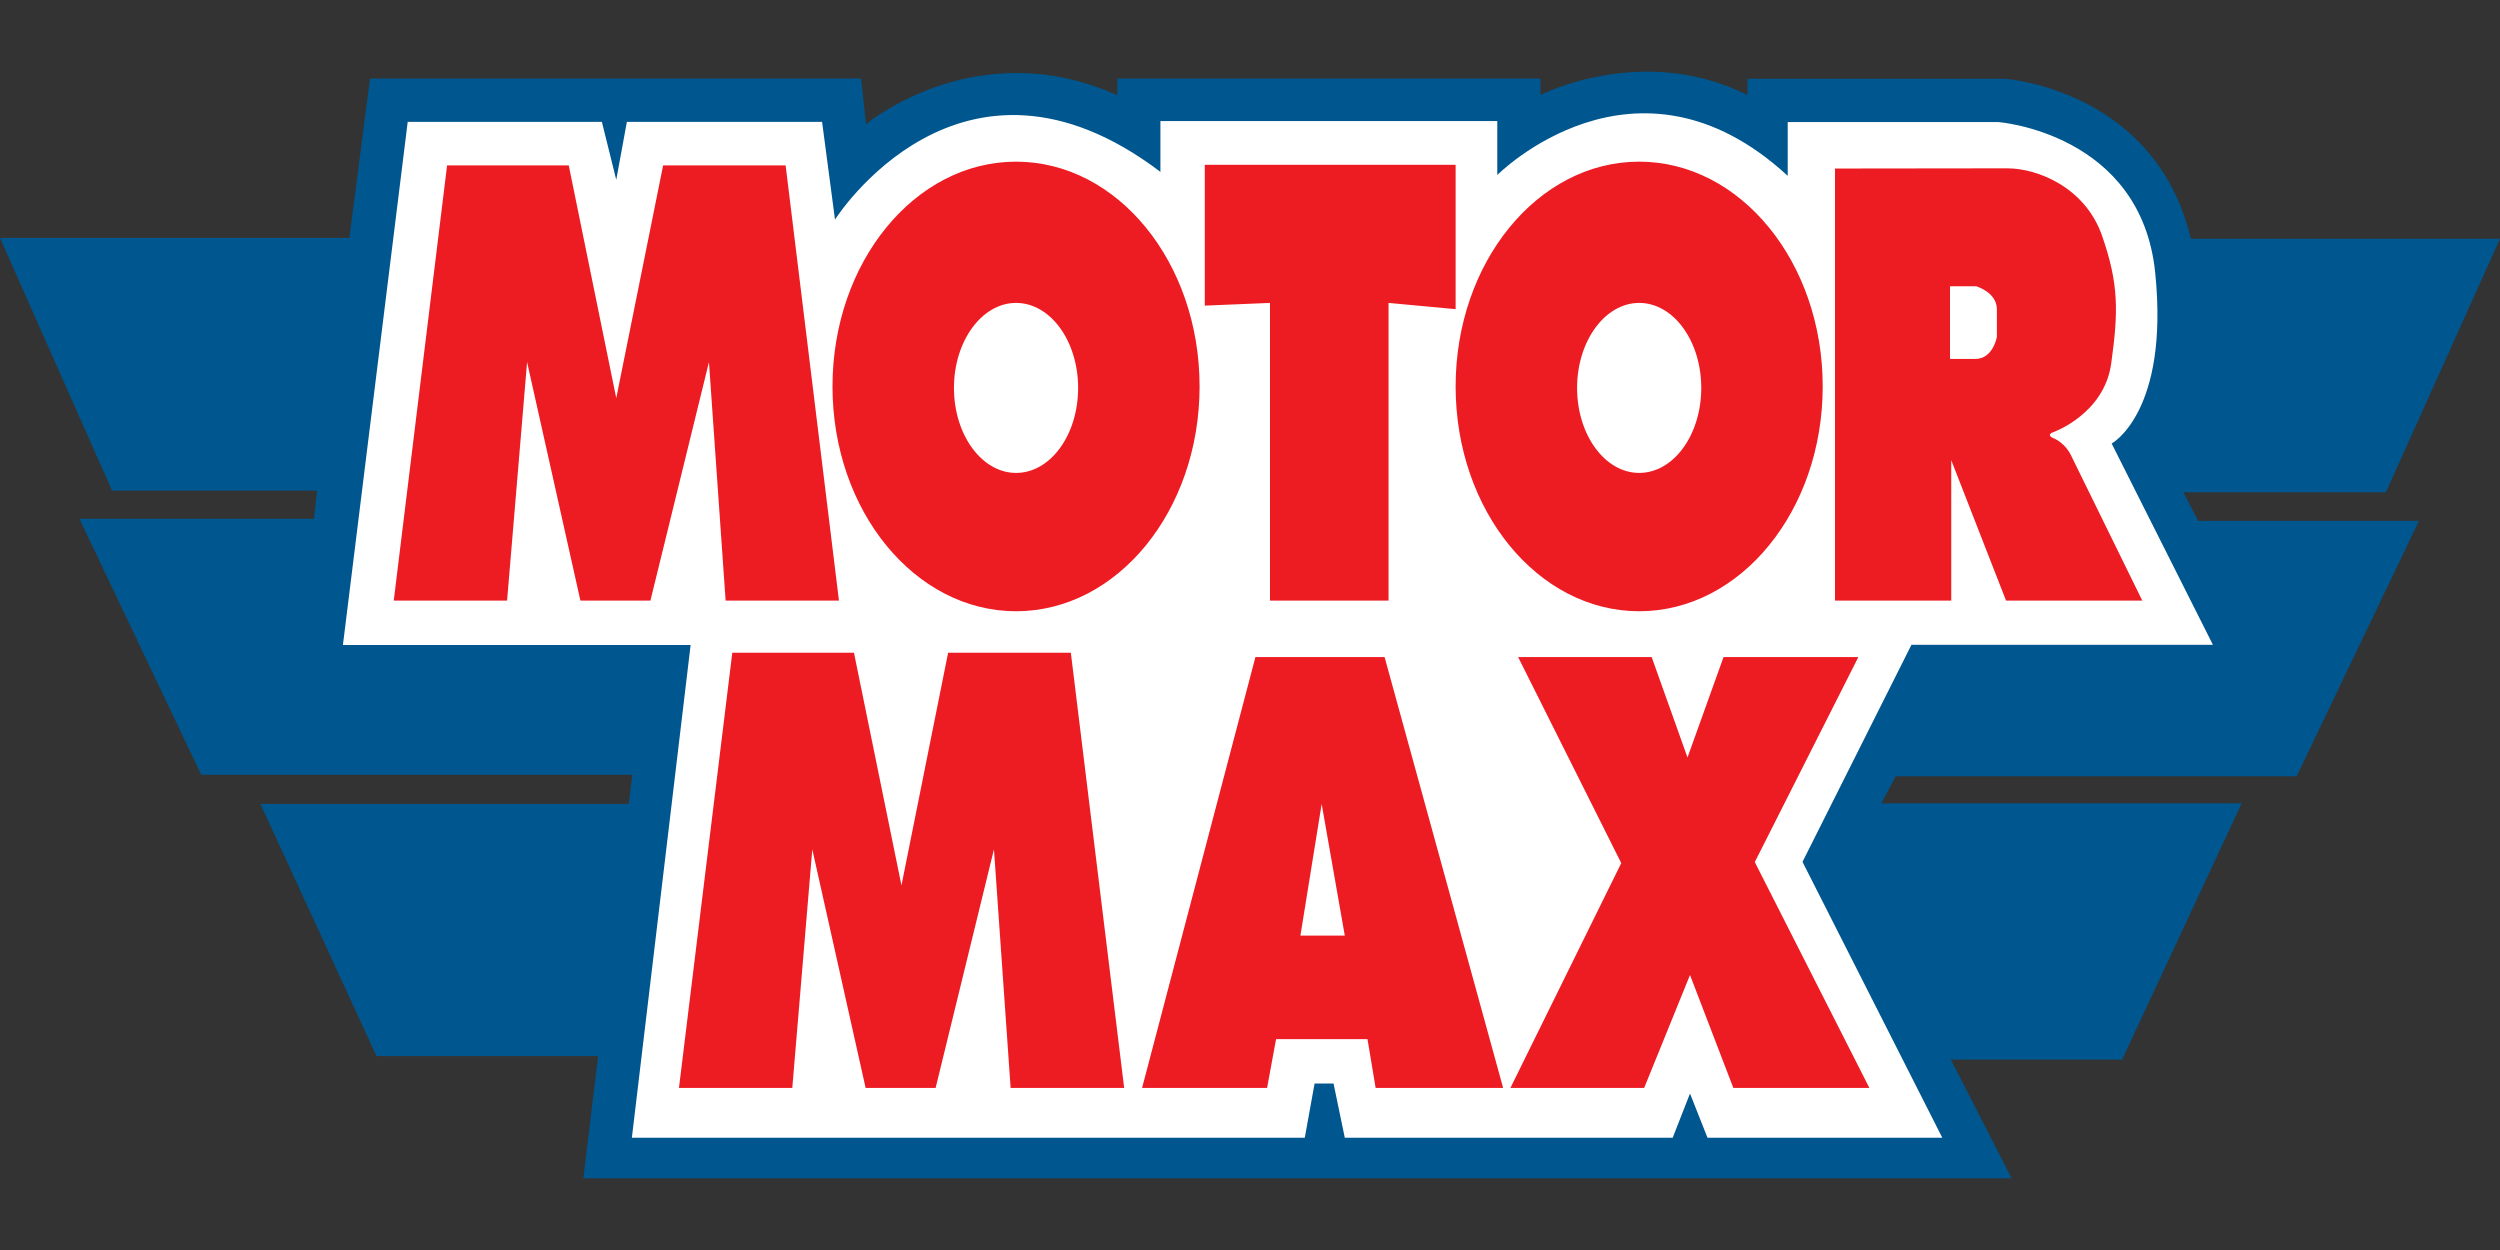
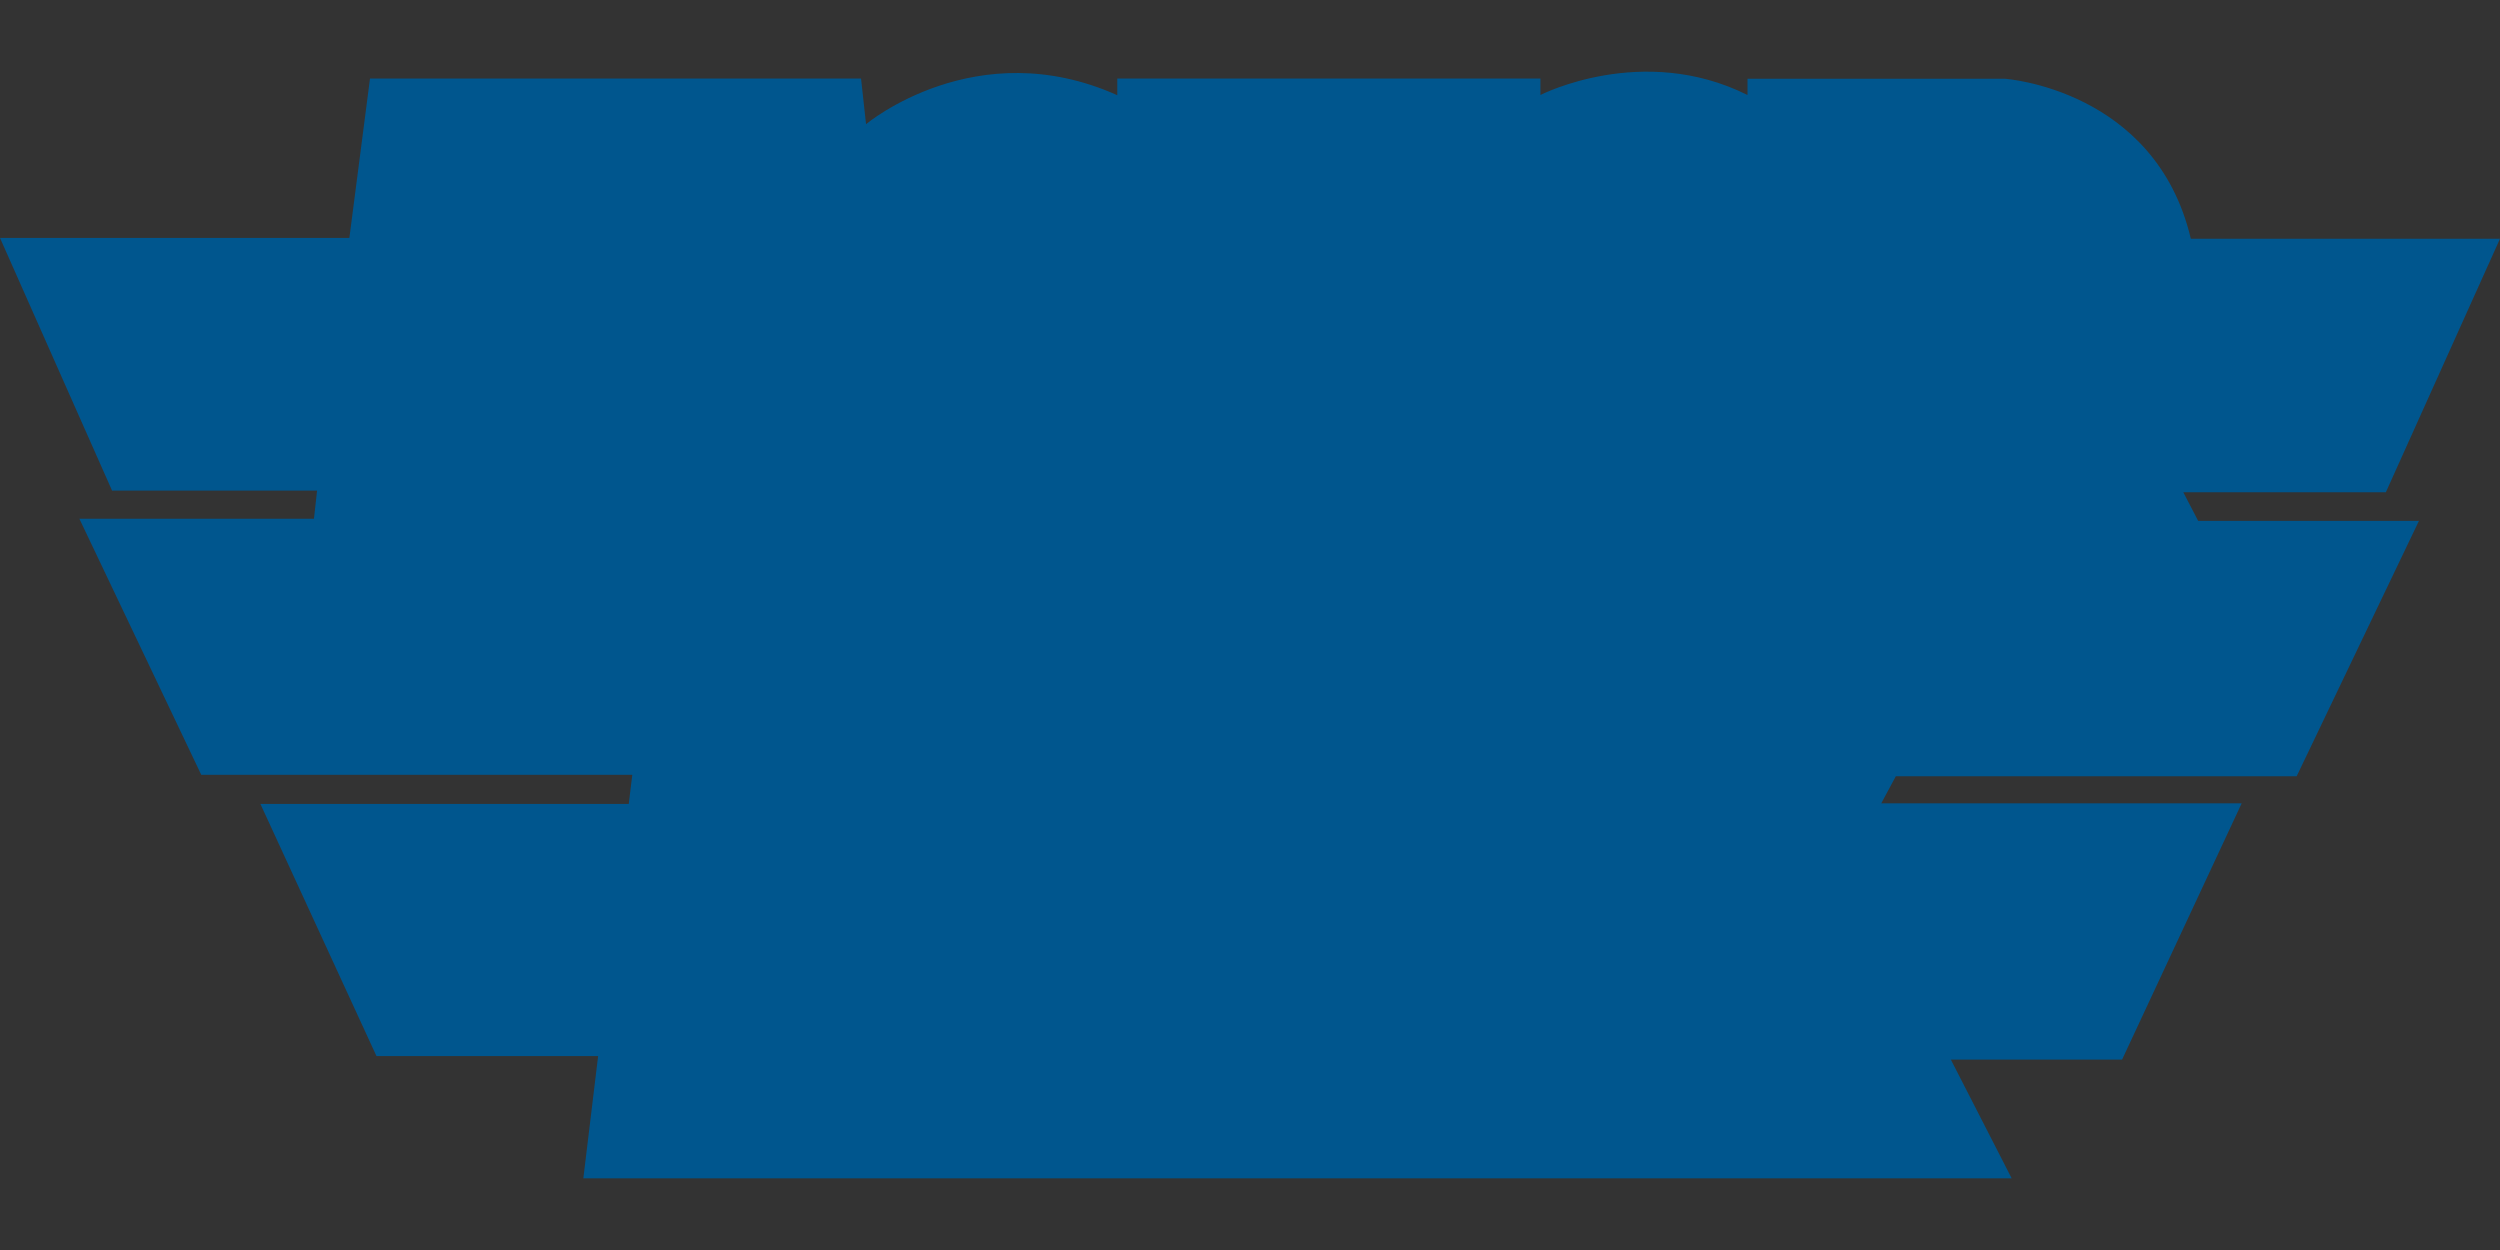
<svg xmlns="http://www.w3.org/2000/svg" xml:space="preserve" width="120px" height="60px" version="1.1" style="shape-rendering:geometricPrecision; text-rendering:geometricPrecision; image-rendering:optimizeQuality; fill-rule:evenodd; clip-rule:evenodd" viewBox="0 0 120 60">
  <rect x="0" y="0" width="120" height="60" fill="#333333" stroke="none" />
  <g>
    <path fill="#00568E" d="M120 11.46l0 0 -5.48 12.17 -9.72 0 0.71 1.37 10.6 0 -5.87 12.26 -19.24 0 -0.7 1.3 17.3 0 -5.74 12.3 -8.22 0 2.92 5.7 -68.56 0 0.71 -5.87 -10.64 0 -5.57 -12.1 17.68 0 0.17 -1.4 -20.69 0 -5.85 -12.29 11.26 0 0.15 -1.35 -9.84 0 -5.38 -12.13 16.77 0 0.99 -7.65 23.57 0 0.24 2.19c0,0 5.28,-4.43 12.06,-1.39 0,-0.59 0,-0.76 0,-0.8l20.31 0 0 0.79c0,0 4.9,-2.52 9.94,0 0,-0.78 0,-0.78 0,-0.78l12.35 0c0,0 7.23,0.49 8.93,7.68 11.16,0 14.84,0 14.84,0z" />
-     <path fill="#fff" d="M55.7 5.81c0,0.09 0,0.53 0,2.44 -9.59,-7.27 -15.62,2.29 -15.62,2.29l-0.62 -4.69 -9.37 0 -0.51 2.78 -0.69 -2.78 -9.32 0 -3.11 25.11 16.69 0 -2.82 23.65 32.3 0 0.47 -2.6 0.91 0 0.54 2.6 15.74 0 0.83 -2.12 0.84 2.12 11.27 0 -6.71 -13.24 5.23 -10.42 14.47 0 -4.86 -9.66c0,0 2.77,-1.5 2.09,-8.2 -0.68,-6.7 -7.52,-7.23 -7.52,-7.23l-10.12 0 0 2.58c-7.3,-6.73 -13.94,-0.04 -13.94,-0.04l0 -2.59 -16.17 0z" />
-     <path fill="#ED1C23" d="M18.9 28.83l2.56 -20.89 5.84 0 2.28 11.17 2.25 -11.17 5.88 0 2.56 20.89 -5.44 0 -0.8 -11.45 -2.81 11.45 -3.36 0 -2.56 -11.45 -0.96 11.45 -5.44 0zm38.68 -10.28c0,-5.96 -3.94,-10.79 -8.81,-10.79 -4.86,0 -8.81,4.83 -8.81,10.79 0,5.96 3.95,10.79 8.81,10.79 4.87,0 8.81,-4.83 8.81,-10.79zm-5.83 0.07c0,2.26 -1.33,4.08 -2.98,4.08 -1.64,0 -2.98,-1.82 -2.98,-4.08 0,-2.25 1.34,-4.08 2.98,-4.08 1.65,0 2.98,1.83 2.98,4.08zm6.08 -3.95l0 -6.76 12.04 0 0 6.93 -3.22 -0.3 0 14.29 -5.69 0 0 -14.29 -3.13 0.13zm29.66 3.88c0,-5.96 -3.94,-10.79 -8.81,-10.79 -4.86,0 -8.81,4.83 -8.81,10.79 0,5.96 3.95,10.79 8.81,10.79 4.87,0 8.81,-4.83 8.81,-10.79zm-5.83 0.07c0,2.26 -1.33,4.08 -2.98,4.08 -1.64,0 -2.98,-1.82 -2.98,-4.08 0,-2.25 1.34,-4.08 2.98,-4.08 1.65,0 2.98,1.83 2.98,4.08zm11.94 -1.39l0 -3.49 1.25 0c0,0 1,0.28 1,1.11 0,0.83 0,1.32 0,1.32 0,0 -0.18,1.06 -1.04,1.06 -0.86,0 -1.21,0 -1.21,0zm-5.52 -9.14l0 20.74 5.58 0 0 -6.74 2.63 6.74 6.54 0 -3.44 -7.01c0,0 -0.26,-0.57 -0.88,-0.81 -0.27,-0.15 0.01,-0.25 0.01,-0.25 0,0 2.49,-0.86 2.82,-3.33 0.34,-2.46 0.37,-3.78 -0.44,-6.11 -0.81,-2.33 -3.1,-3.24 -4.55,-3.24 -1.46,0 -8.27,0.01 -8.27,0.01zm-55.49 44.13l2.56 -20.89 5.84 0 2.28 11.17 2.24 -11.17 5.89 0 2.56 20.89 -5.45 0 -0.8 -11.45 -2.8 11.45 -3.36 0 -2.56 -11.45 -0.96 11.45 -5.44 0zm30.85 -13.63l-1.02 6.32 2.13 0 -1.11 -6.32zm-8.62 13.63l5.44 -20.68 6.2 0 5.69 20.68 -6.12 0 -0.39 -2.34 -4.39 0 -0.43 2.34 -6 0zm17.68 0l5.32 -10.79 -4.95 -9.89 6.41 0 1.72 4.82 1.73 -4.82 6.47 0 -4.97 9.84 5.5 10.84 -6.53 0 -2.08 -5.42 -2.2 5.42 -6.42 0z" />
  </g>
</svg>